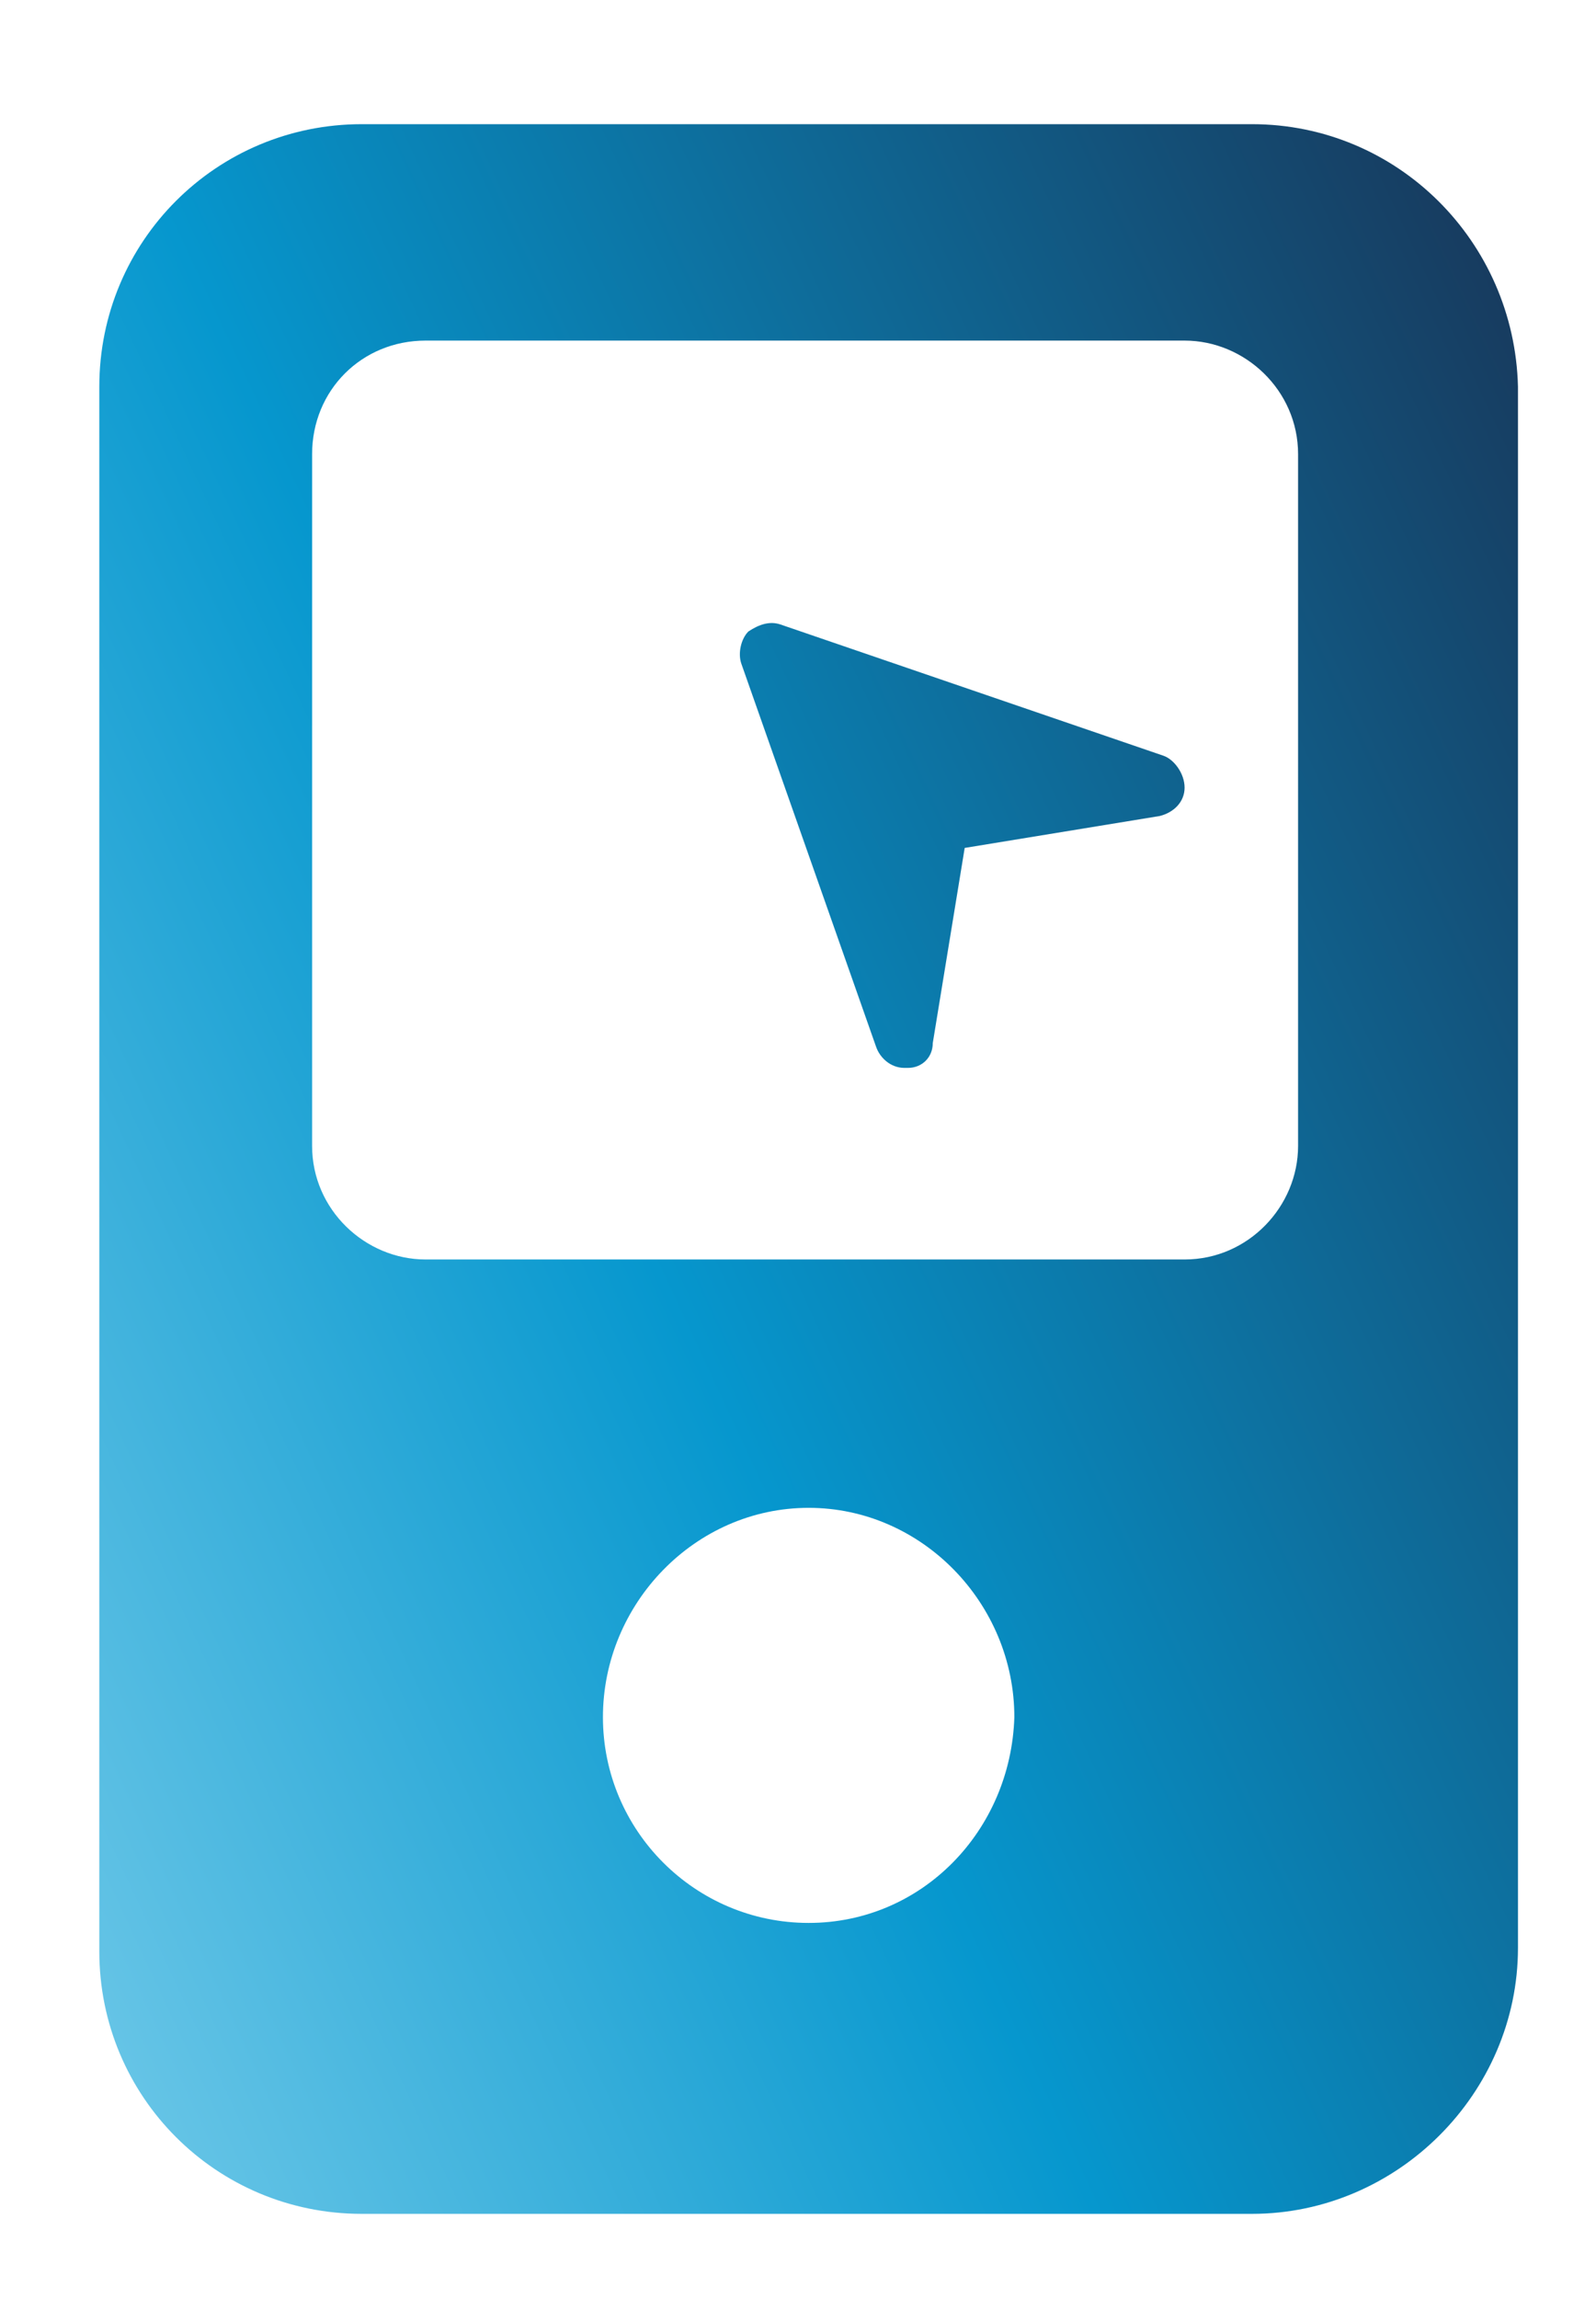
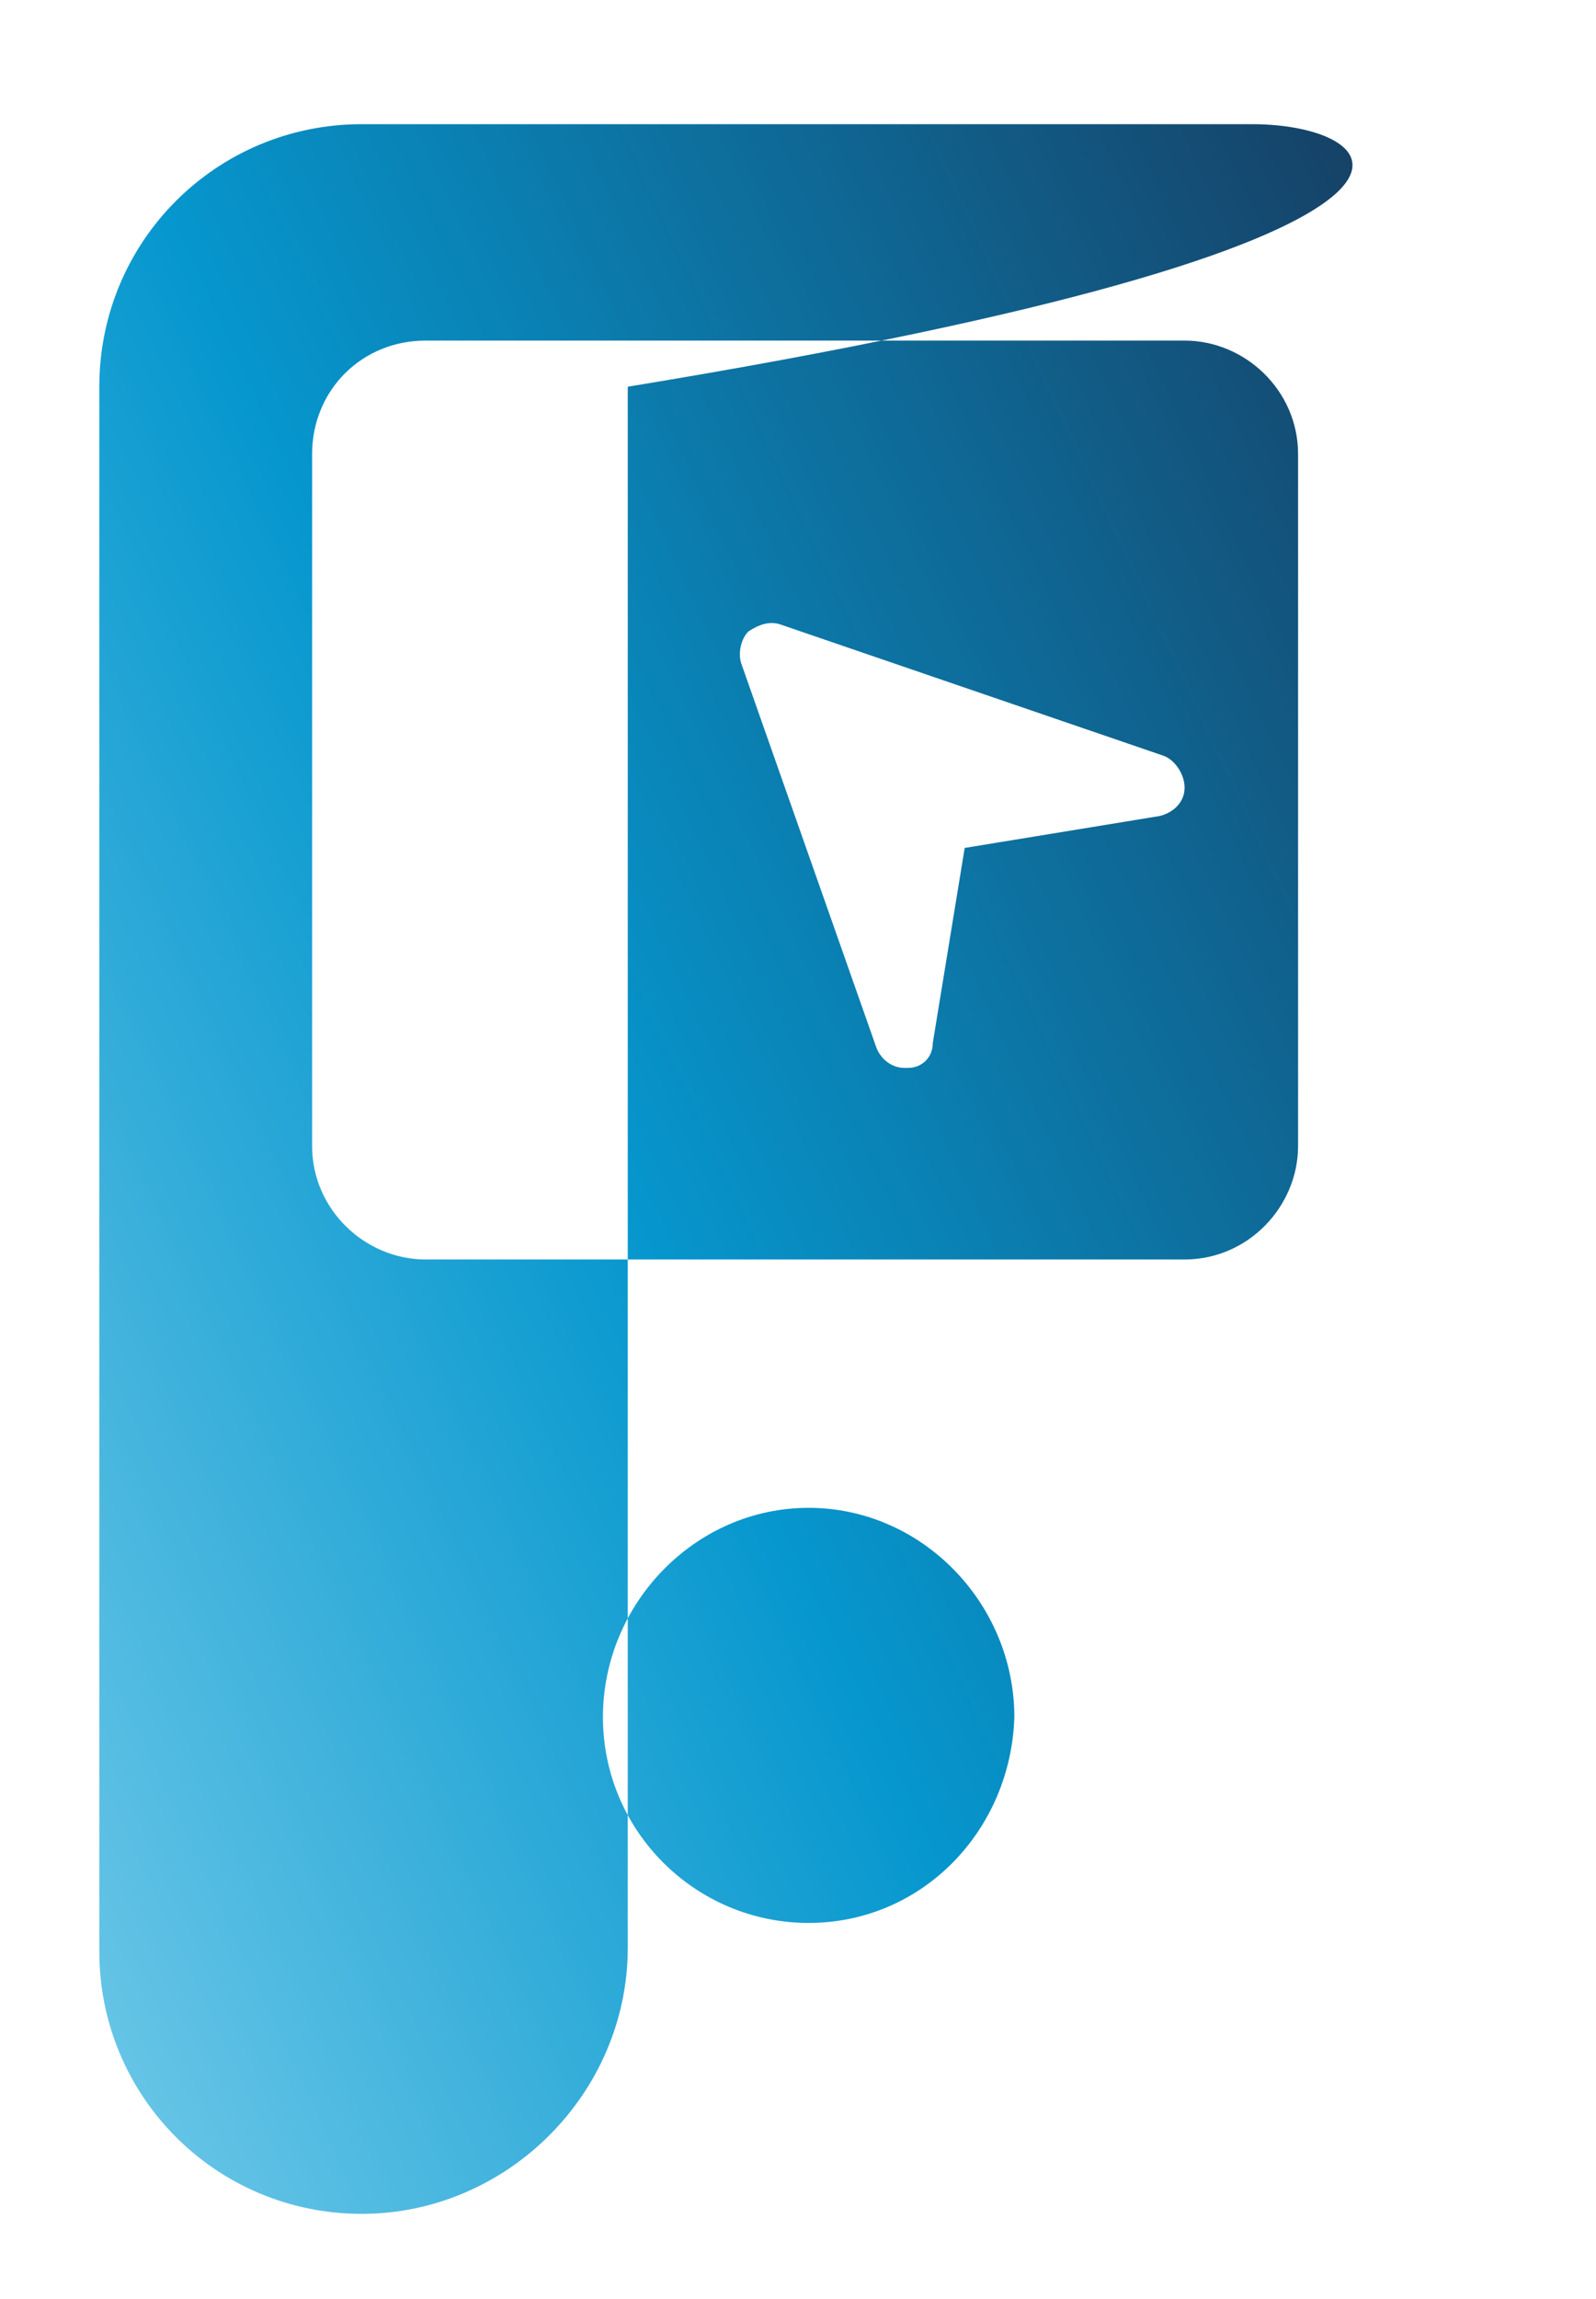
<svg xmlns="http://www.w3.org/2000/svg" version="1.1" id="Layer_1" x="0px" y="0px" viewBox="0 0 45 64.8" style="enable-background:new 0 0 45 64.8;" xml:space="preserve">
  <style type="text/css">
	.st0{fill:url(#SVGID_1_);}
</style>
  <linearGradient id="SVGID_1_" gradientUnits="userSpaceOnUse" x1="-2.757" y1="44.839" x2="48.241" y2="21.059">
    <stop offset="0" style="stop-color:#65C4E6" />
    <stop offset="0.41" style="stop-color:#0697CE" />
    <stop offset="1" style="stop-color:#173C60" />
  </linearGradient>
-   <path class="st0" d="M35.3,3.5H10.2c-4.1,0-7.4,3.3-7.4,7.4V55c0,4.1,3.3,7.4,7.4,7.4h25.1c4.1,0,7.5-3.4,7.5-7.5v-44  C42.7,6.8,39.4,3.5,35.3,3.5z M22.8,54.2c-3.2,0-5.8-2.6-5.8-5.8c0-3.2,2.6-5.9,5.8-5.9s5.8,2.7,5.8,5.9  C28.5,51.6,26,54.2,22.8,54.2z M36.6,32.3c0,1.7-1.4,3.2-3.2,3.2H12c-1.7,0-3.2-1.4-3.2-3.2V12.8c0-1.8,1.4-3.2,3.2-3.2h21.4  c1.7,0,3.2,1.4,3.2,3.2V32.3z M32.8,21.3L22,17.6c-0.3-0.1-0.6,0-0.9,0.2c-0.2,0.2-0.3,0.6-0.2,0.9l3.8,10.8  c0.1,0.3,0.4,0.6,0.8,0.6h0.1c0.4,0,0.7-0.3,0.7-0.7l0.9-5.5l5.5-0.9c0.4-0.1,0.7-0.4,0.7-0.8C33.4,21.8,33.1,21.4,32.8,21.3z" />
+   <path class="st0" d="M35.3,3.5H10.2c-4.1,0-7.4,3.3-7.4,7.4V55c0,4.1,3.3,7.4,7.4,7.4c4.1,0,7.5-3.4,7.5-7.5v-44  C42.7,6.8,39.4,3.5,35.3,3.5z M22.8,54.2c-3.2,0-5.8-2.6-5.8-5.8c0-3.2,2.6-5.9,5.8-5.9s5.8,2.7,5.8,5.9  C28.5,51.6,26,54.2,22.8,54.2z M36.6,32.3c0,1.7-1.4,3.2-3.2,3.2H12c-1.7,0-3.2-1.4-3.2-3.2V12.8c0-1.8,1.4-3.2,3.2-3.2h21.4  c1.7,0,3.2,1.4,3.2,3.2V32.3z M32.8,21.3L22,17.6c-0.3-0.1-0.6,0-0.9,0.2c-0.2,0.2-0.3,0.6-0.2,0.9l3.8,10.8  c0.1,0.3,0.4,0.6,0.8,0.6h0.1c0.4,0,0.7-0.3,0.7-0.7l0.9-5.5l5.5-0.9c0.4-0.1,0.7-0.4,0.7-0.8C33.4,21.8,33.1,21.4,32.8,21.3z" />
</svg>